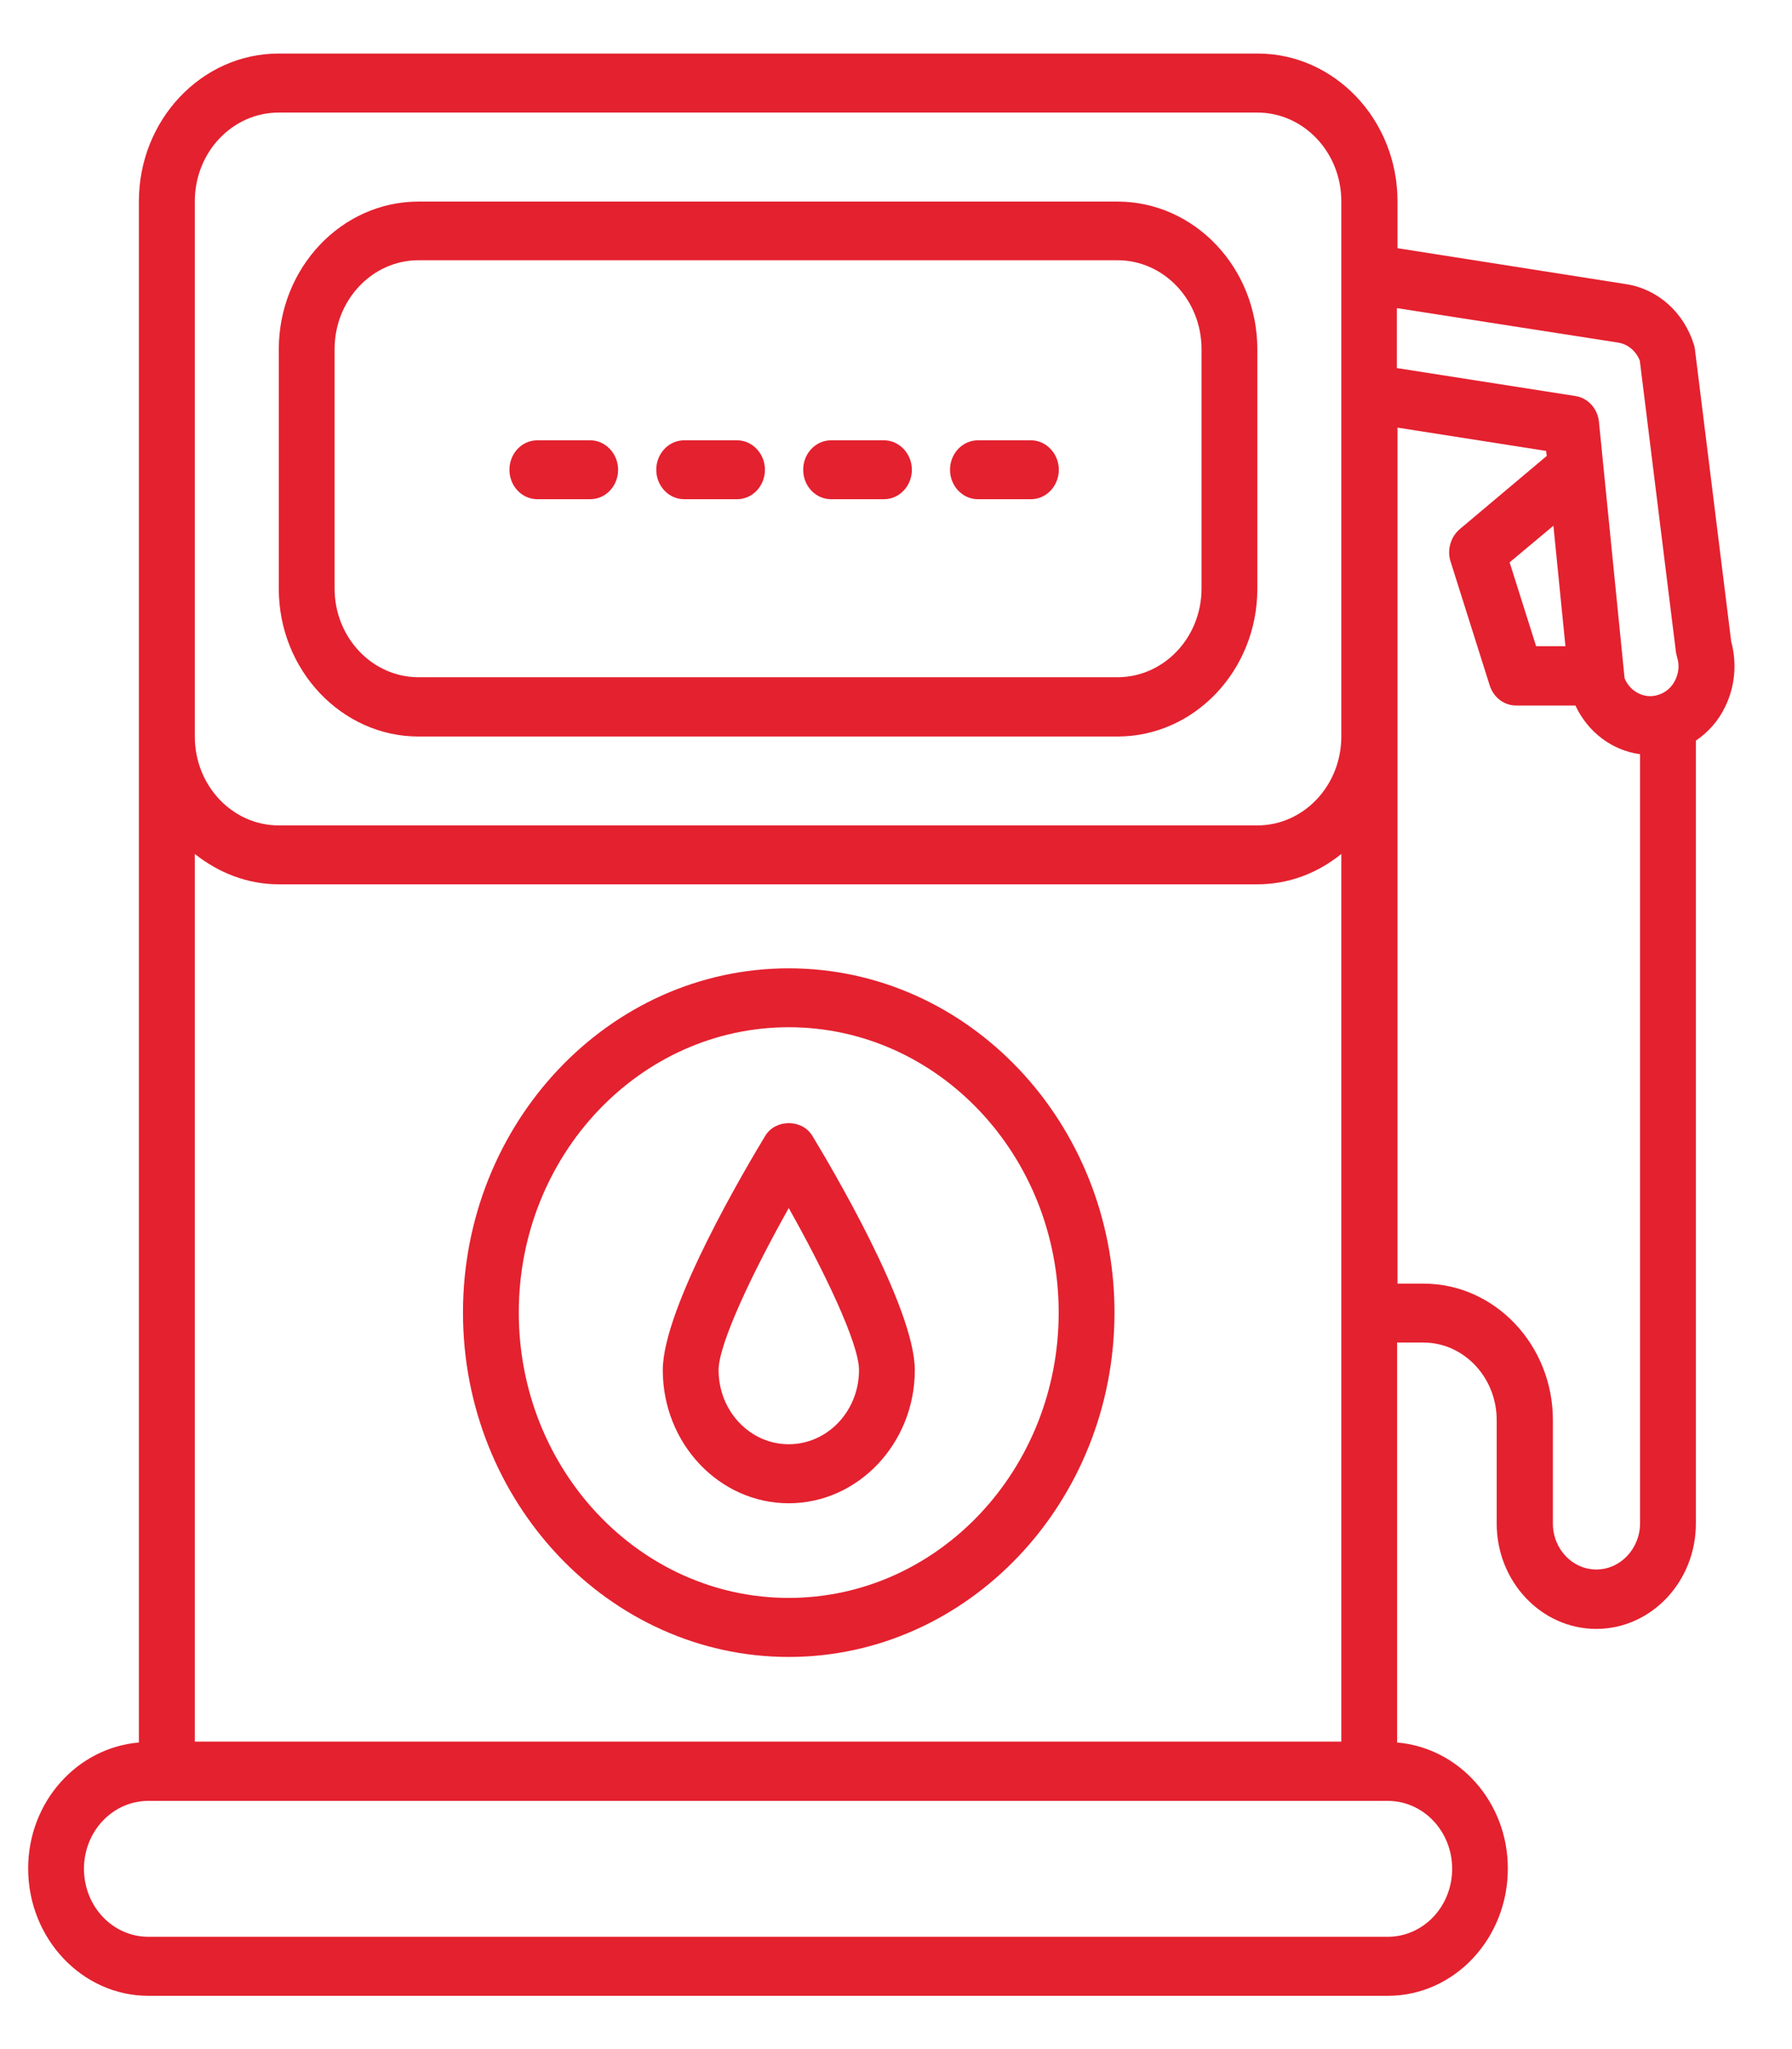
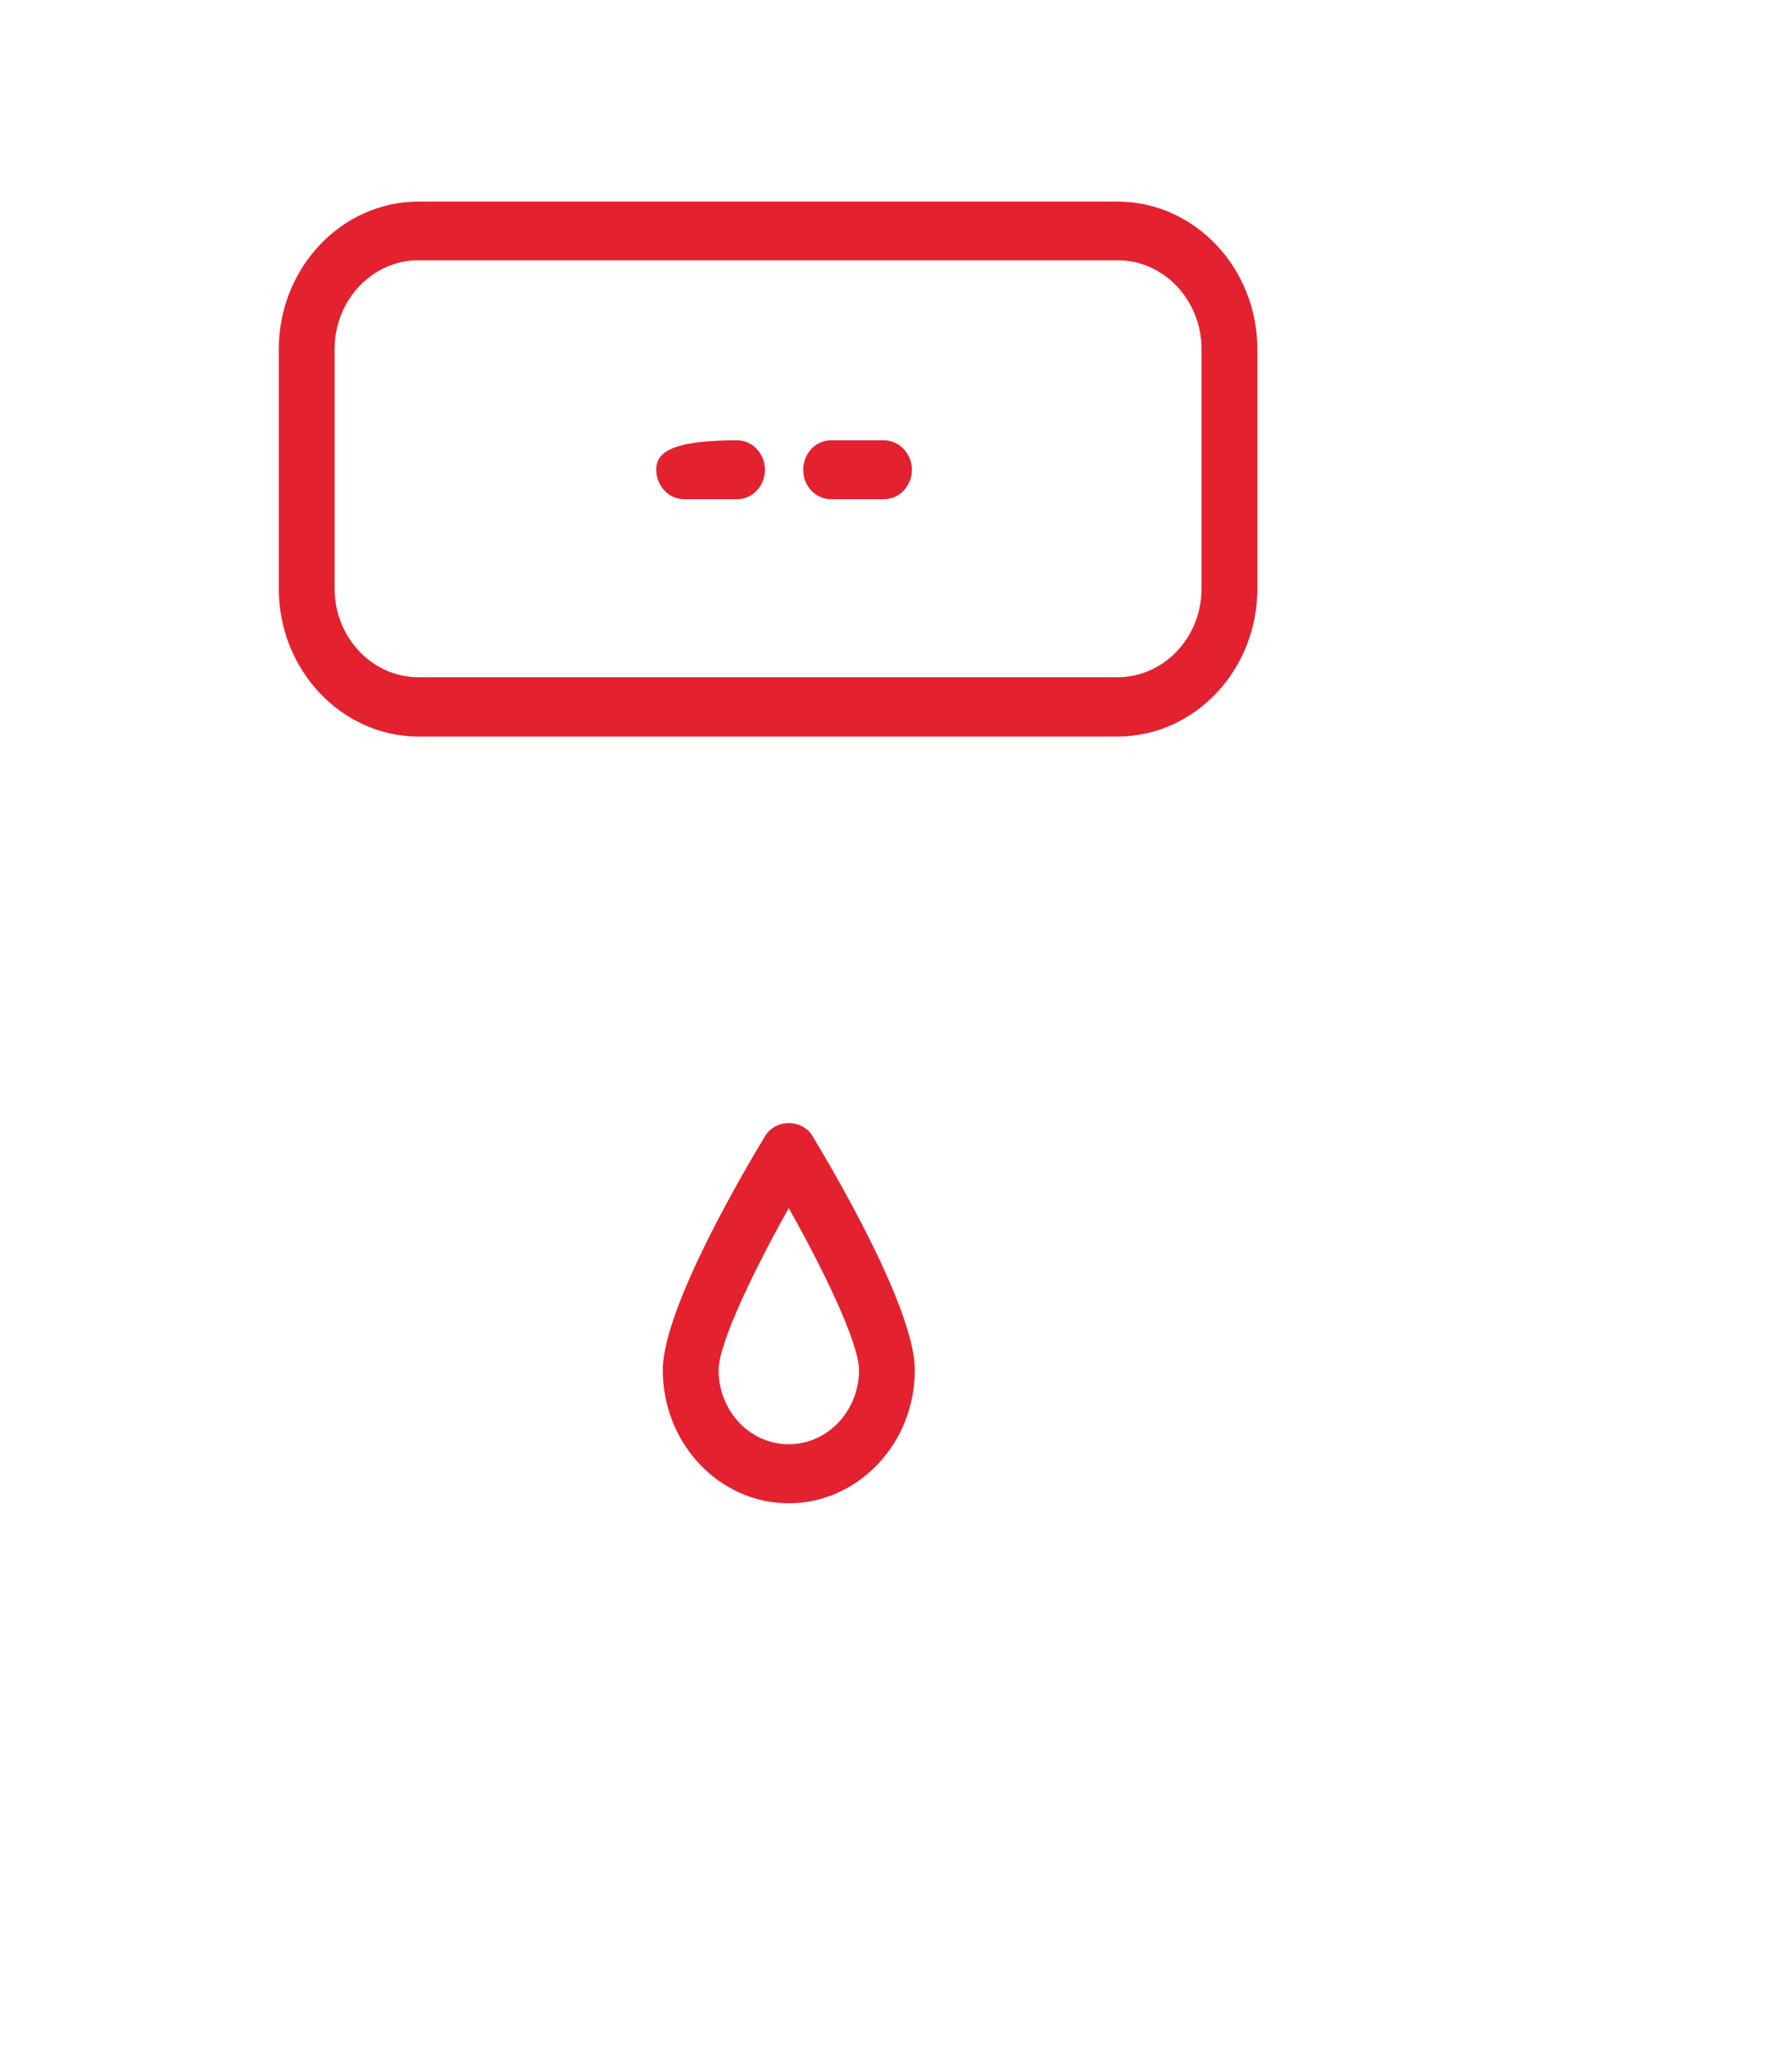
<svg xmlns="http://www.w3.org/2000/svg" width="14" height="16" viewBox="0 0 14 16" fill="none">
  <g clip-path="url(#clip0_627_833)">
-     <path d="M7.64 3.898H8.054C8.175 3.898 8.272 3.794 8.272 3.668C8.272 3.542 8.173 3.438 8.054 3.438H7.64C7.519 3.438 7.422 3.542 7.422 3.668C7.422 3.794 7.519 3.898 7.64 3.898Z" fill="#E4212F" />
    <path d="M6.493 3.898H6.906C7.027 3.898 7.124 3.794 7.124 3.668C7.124 3.542 7.025 3.438 6.906 3.438H6.493C6.371 3.438 6.275 3.542 6.275 3.668C6.275 3.794 6.371 3.898 6.493 3.898Z" fill="#E4212F" />
-     <path d="M5.345 3.898H5.758C5.88 3.898 5.976 3.794 5.976 3.668C5.976 3.542 5.878 3.438 5.758 3.438H5.345C5.224 3.438 5.127 3.542 5.127 3.668C5.127 3.794 5.224 3.898 5.345 3.898Z" fill="#E4212F" />
-     <path d="M4.198 3.898H4.611C4.733 3.898 4.829 3.794 4.829 3.668C4.829 3.542 4.73 3.438 4.611 3.438H4.198C4.076 3.438 3.98 3.542 3.98 3.668C3.98 3.794 4.076 3.898 4.198 3.898Z" fill="#E4212F" />
+     <path d="M5.345 3.898H5.758C5.88 3.898 5.976 3.794 5.976 3.668C5.976 3.542 5.878 3.438 5.758 3.438C5.224 3.438 5.127 3.542 5.127 3.668C5.127 3.794 5.224 3.898 5.345 3.898Z" fill="#E4212F" />
    <path d="M3.27 5.751H8.73C9.334 5.751 9.823 5.232 9.823 4.597V2.728C9.823 2.091 9.332 1.574 8.73 1.574H3.27C2.667 1.574 2.178 2.093 2.178 2.728V4.597C2.178 5.232 2.669 5.751 3.27 5.751ZM2.614 2.726C2.614 2.343 2.908 2.032 3.27 2.032H8.73C9.093 2.032 9.387 2.343 9.387 2.726V4.595C9.387 4.978 9.093 5.288 8.73 5.288H3.27C2.908 5.288 2.614 4.978 2.614 4.595V2.726Z" fill="#E4212F" />
-     <path d="M6.162 7.561C4.758 7.561 3.617 8.768 3.617 10.249C3.617 11.73 4.76 12.938 6.162 12.938C7.564 12.938 8.707 11.73 8.707 10.249C8.707 8.768 7.567 7.561 6.162 7.561ZM6.162 12.477C4.999 12.477 4.053 11.478 4.053 10.249C4.053 9.02 4.999 8.021 6.162 8.021C7.326 8.021 8.271 9.02 8.271 10.249C8.271 11.478 7.326 12.477 6.162 12.477Z" fill="#E4212F" />
    <path d="M5.979 8.868C5.846 9.088 5.178 10.206 5.178 10.698C5.178 11.273 5.621 11.738 6.162 11.738C6.704 11.738 7.147 11.27 7.147 10.698C7.147 10.208 6.479 9.088 6.346 8.868C6.266 8.737 6.059 8.737 5.979 8.868ZM6.162 11.277C5.859 11.277 5.614 11.018 5.614 10.698C5.614 10.487 5.894 9.91 6.162 9.433C6.431 9.91 6.711 10.487 6.711 10.698C6.711 11.018 6.465 11.277 6.162 11.277Z" fill="#E4212F" />
-     <path d="M13.525 5.009L13.242 2.731C13.24 2.716 13.238 2.702 13.233 2.689C13.155 2.44 12.953 2.258 12.706 2.219L10.918 1.938V1.572C10.918 0.934 10.426 0.418 9.825 0.418H2.178C1.574 0.418 1.085 0.937 1.085 1.572V13.606C0.603 13.647 0.22 14.069 0.22 14.59C0.22 15.138 0.643 15.584 1.159 15.584H10.842C11.361 15.584 11.78 15.138 11.78 14.59C11.78 14.069 11.397 13.647 10.915 13.606V10.483H11.12C11.436 10.483 11.693 10.755 11.693 11.089V11.897C11.693 12.35 12.042 12.719 12.471 12.719C12.9 12.719 13.249 12.35 13.249 11.897V5.783C13.346 5.717 13.426 5.628 13.479 5.516C13.555 5.359 13.571 5.179 13.525 5.009ZM12.641 2.675C12.717 2.687 12.781 2.74 12.811 2.816L13.093 5.089C13.096 5.104 13.098 5.119 13.102 5.131C13.121 5.189 13.116 5.252 13.089 5.308C13.063 5.363 13.018 5.405 12.96 5.424C12.852 5.463 12.735 5.402 12.692 5.296L12.492 3.296C12.483 3.191 12.405 3.106 12.306 3.092L10.913 2.874V2.406L12.641 2.675ZM12.23 5.046H12.001L11.794 4.391L12.136 4.105L12.23 5.046ZM1.522 6.668C1.705 6.813 1.93 6.905 2.178 6.905H9.823C10.071 6.905 10.296 6.816 10.479 6.668V13.599H1.522V6.668ZM1.522 1.572C1.522 1.189 1.815 0.879 2.178 0.879H9.823C10.185 0.879 10.479 1.189 10.479 1.572V5.751C10.479 6.134 10.185 6.445 9.823 6.445H2.178C1.815 6.445 1.522 6.134 1.522 5.751V1.572ZM11.345 14.592C11.345 14.886 11.12 15.123 10.842 15.123H1.159C0.881 15.123 0.656 14.886 0.656 14.592C0.656 14.299 0.881 14.062 1.159 14.062H1.303H10.697H10.842C11.12 14.062 11.345 14.299 11.345 14.592ZM12.471 12.255C12.283 12.255 12.132 12.093 12.132 11.897V11.089C12.132 10.5 11.677 10.023 11.122 10.023H10.918V3.339L12.079 3.521L12.084 3.56L11.404 4.132C11.333 4.193 11.303 4.294 11.333 4.386L11.638 5.351C11.668 5.446 11.751 5.509 11.845 5.509H12.308C12.405 5.717 12.595 5.86 12.813 5.889V11.897C12.811 12.093 12.66 12.255 12.471 12.255Z" fill="#E4212F" />
  </g>
  <defs>
    <clipPath id="clip0_627_833">
      <rect width="14" height="16" fill="white" />
    </clipPath>
  </defs>
</svg>